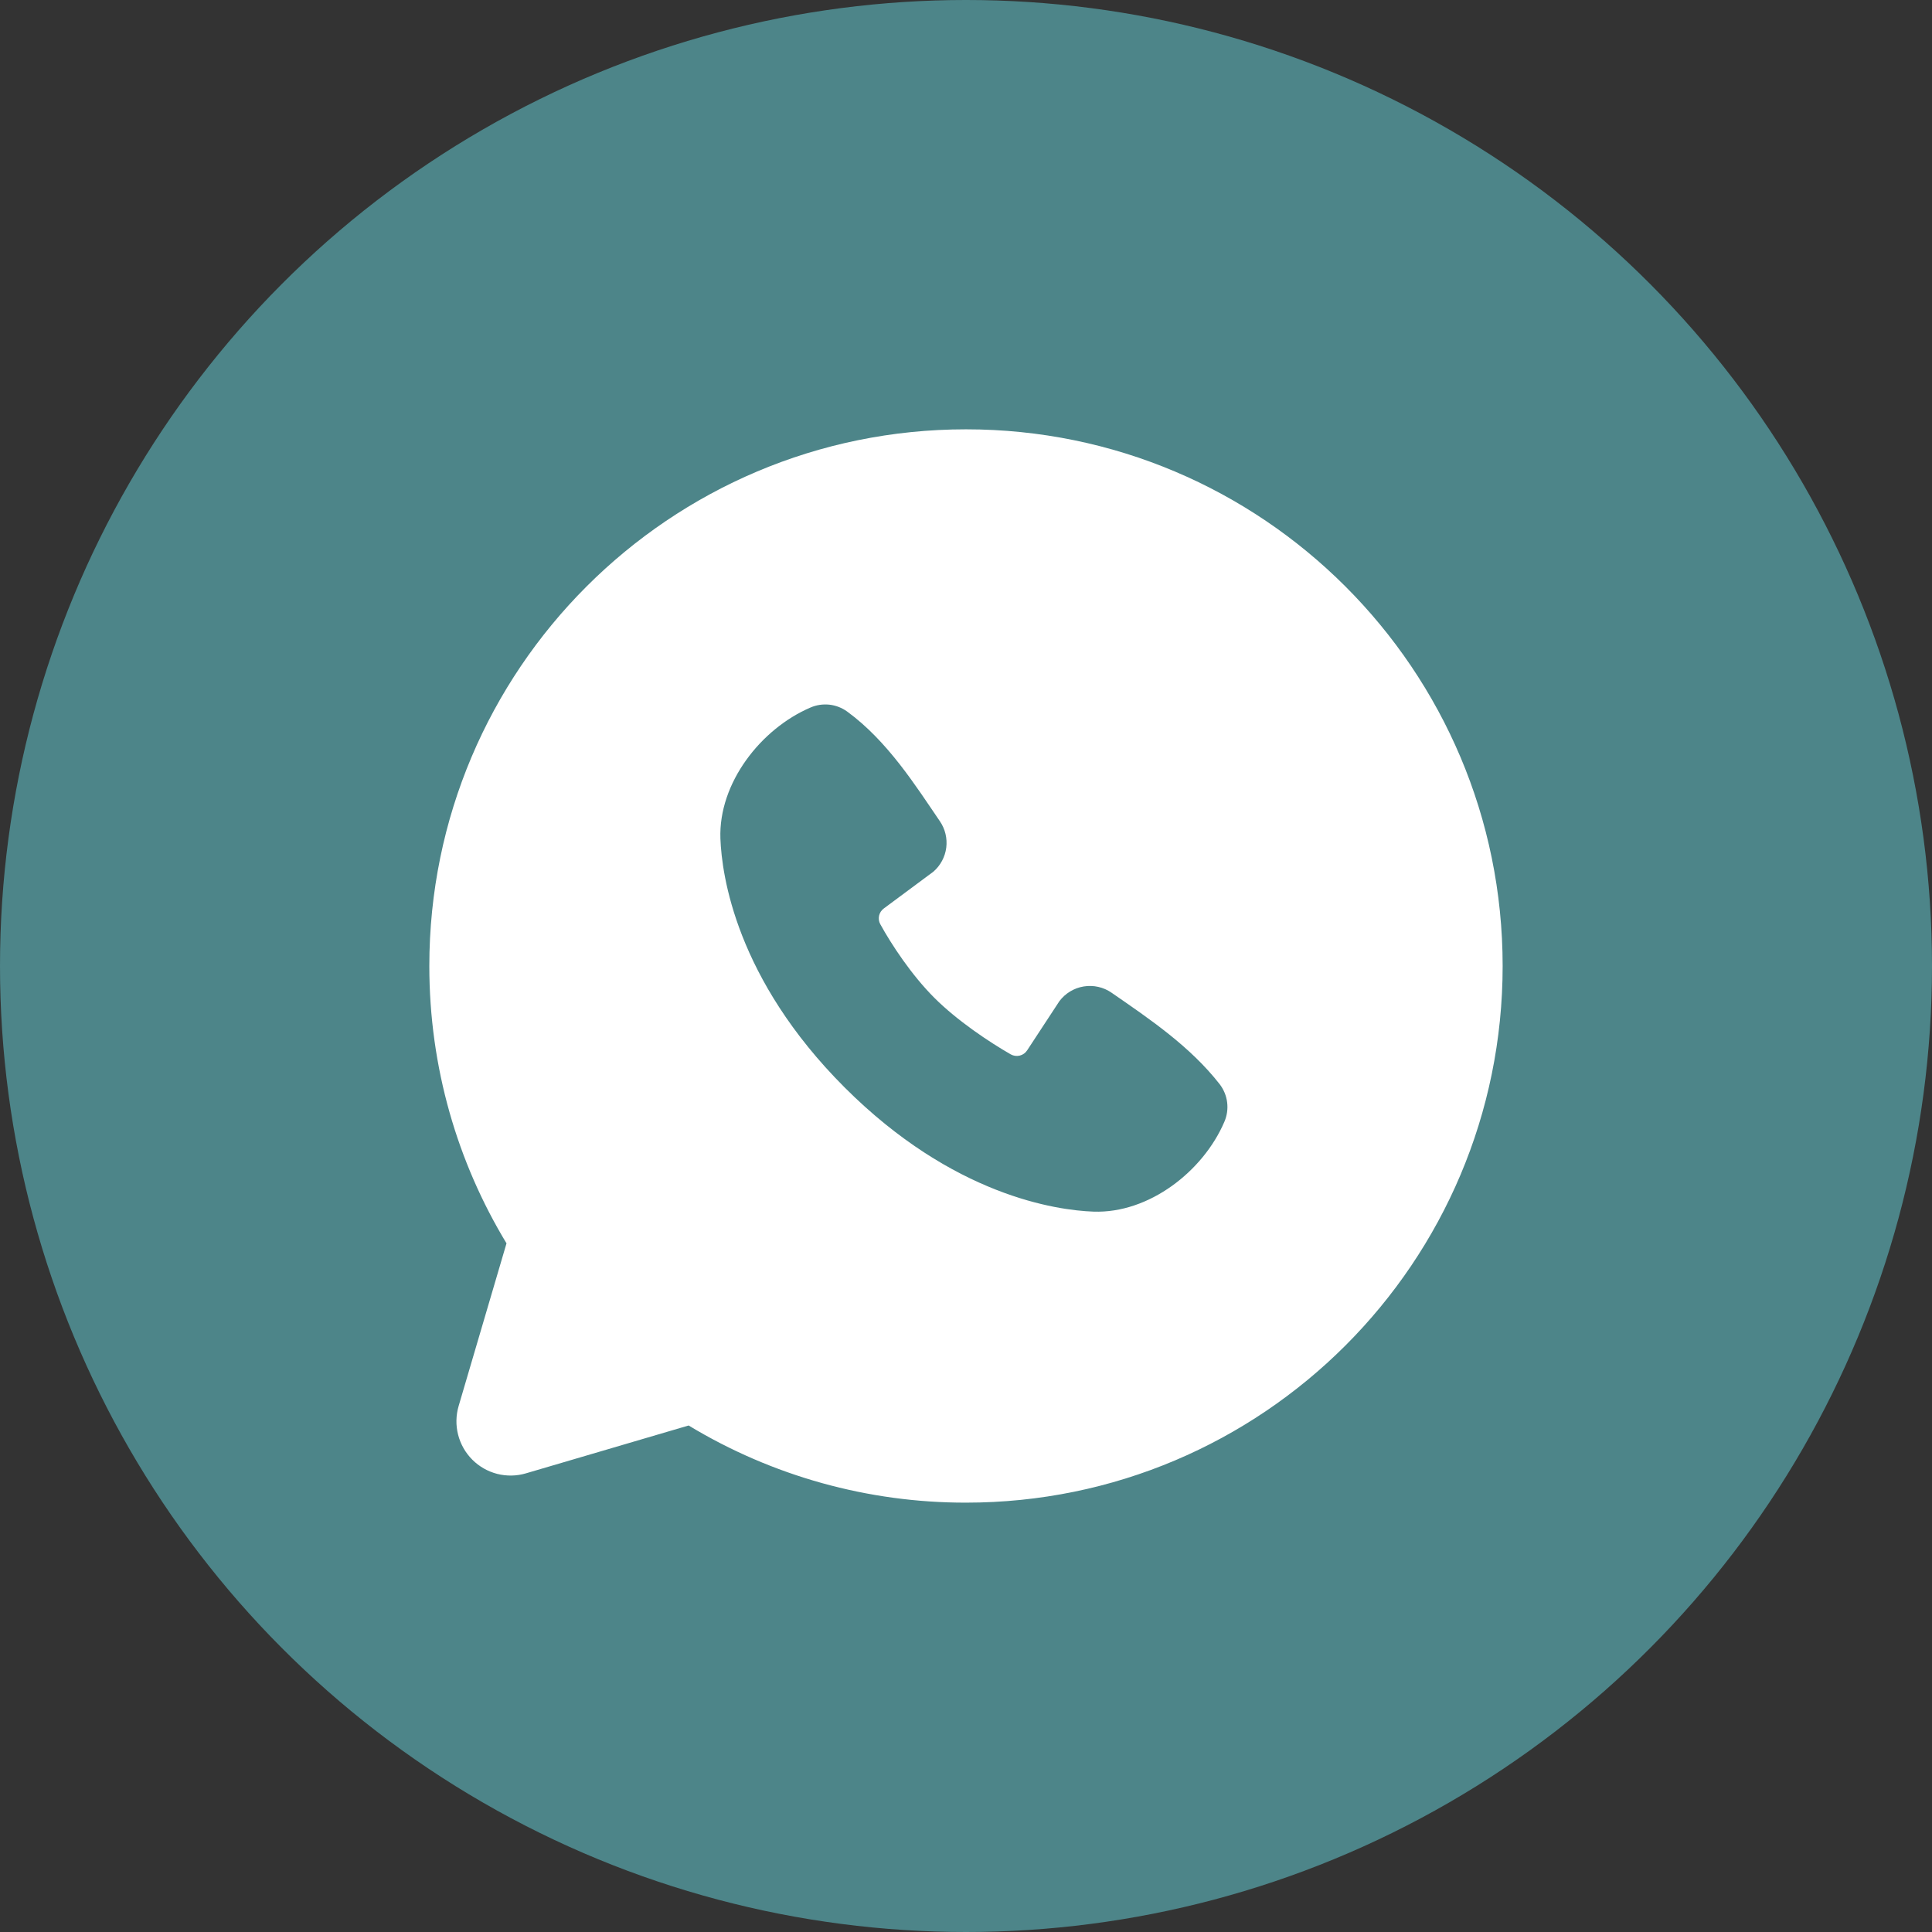
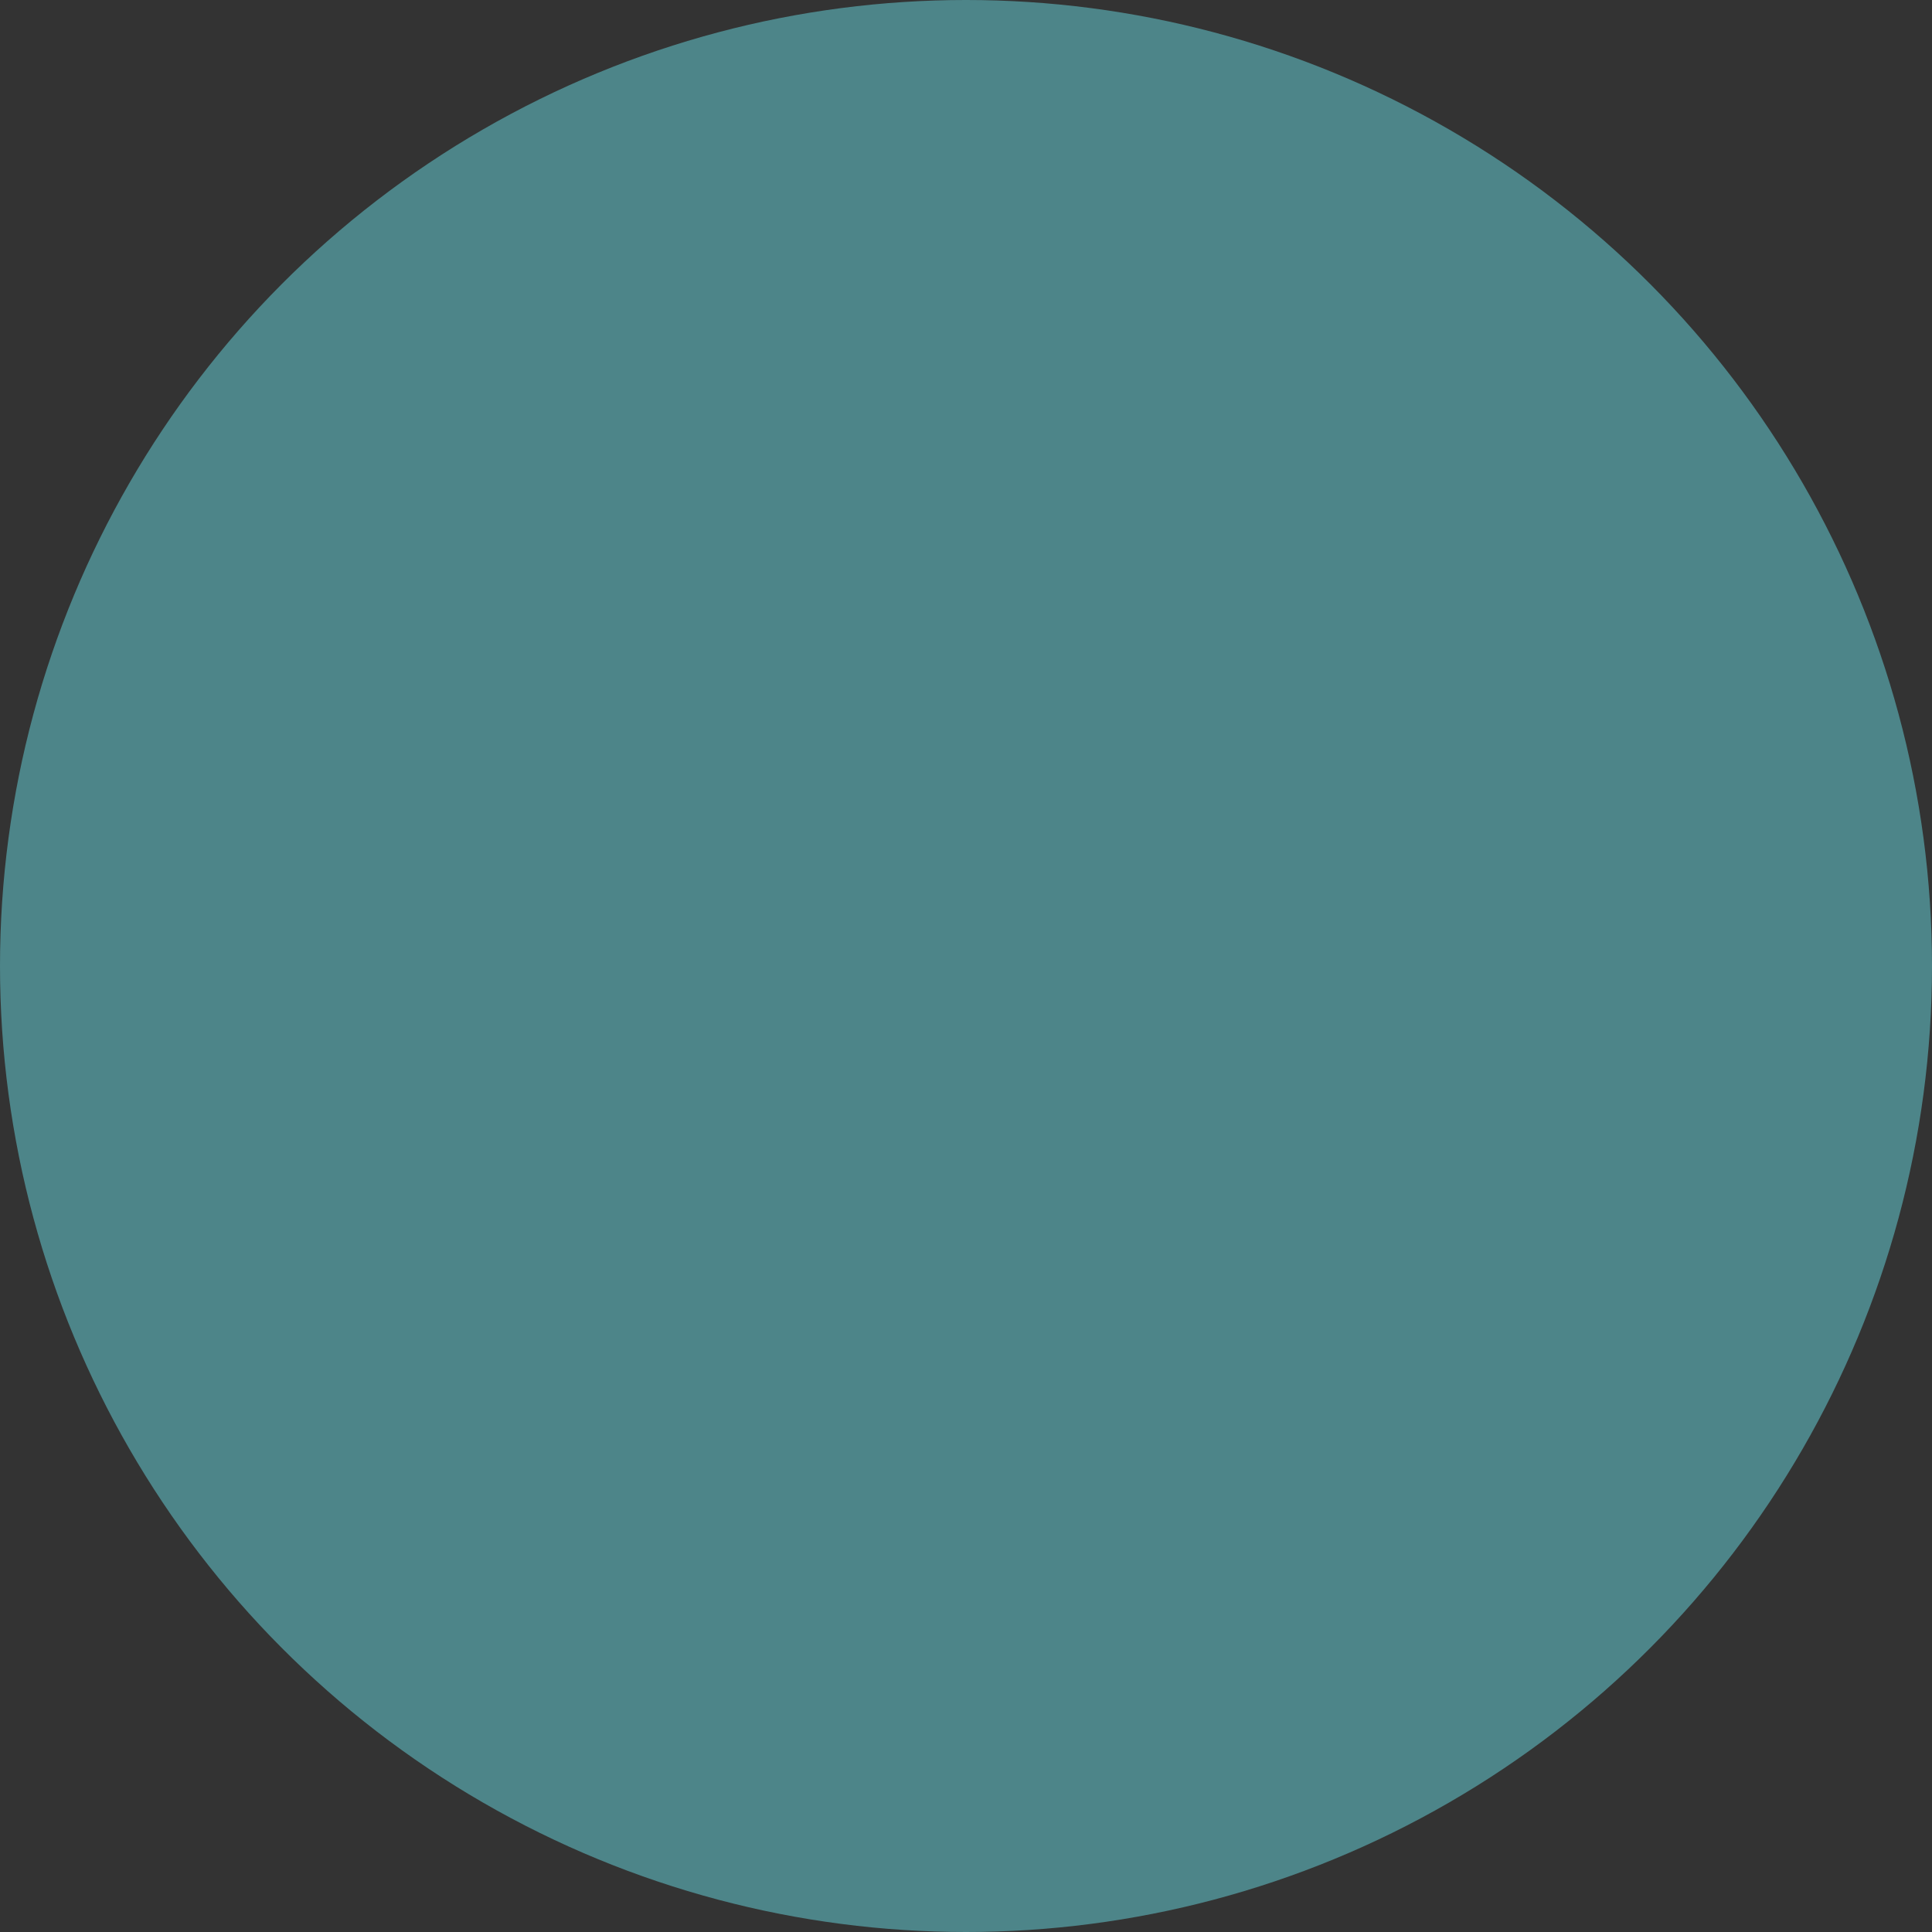
<svg xmlns="http://www.w3.org/2000/svg" width="60" height="60" viewBox="0 0 60 60" fill="none">
  <rect x="0" y="0" width="60" height="60" fill="#333333" stroke="none" />
  <circle cx="30" cy="30" r="30" fill="#4D8589" />
  <g clip-path="url(#clip0_184_917)">
-     <path fill-rule="evenodd" clip-rule="evenodd" d="M30 13.333C20.795 13.333 13.333 20.795 13.333 30C13.333 33.15 14.208 36.1 15.73 38.613L14.243 43.666C14.158 43.956 14.152 44.264 14.227 44.557C14.302 44.85 14.454 45.118 14.668 45.332C14.882 45.546 15.149 45.698 15.442 45.773C15.735 45.847 16.043 45.842 16.333 45.756L21.386 44.27C23.984 45.842 26.963 46.67 30 46.666C39.205 46.666 46.666 39.205 46.666 30C46.666 20.795 39.205 13.333 30 13.333ZM26.23 33.771C29.601 37.141 32.82 37.586 33.956 37.628C35.685 37.691 37.368 36.371 38.023 34.84C38.106 34.649 38.136 34.44 38.11 34.234C38.084 34.028 38.003 33.832 37.876 33.668C36.963 32.501 35.728 31.663 34.521 30.83C34.269 30.655 33.96 30.586 33.657 30.635C33.355 30.684 33.084 30.848 32.9 31.093L31.9 32.618C31.847 32.7 31.765 32.759 31.671 32.782C31.576 32.806 31.476 32.792 31.391 32.745C30.713 32.356 29.725 31.696 29.015 30.986C28.305 30.276 27.685 29.333 27.336 28.698C27.293 28.617 27.281 28.524 27.301 28.435C27.322 28.345 27.374 28.267 27.448 28.213L28.988 27.07C29.208 26.879 29.35 26.613 29.387 26.324C29.423 26.036 29.353 25.743 29.188 25.503C28.441 24.41 27.571 23.02 26.31 22.098C26.147 21.98 25.956 21.906 25.756 21.884C25.556 21.863 25.354 21.893 25.17 21.973C23.636 22.63 22.31 24.313 22.373 26.045C22.415 27.181 22.86 30.4 26.23 33.771Z" fill="white" />
-   </g>
+     </g>
  <defs>
    <clipPath id="clip0_184_917">
      <rect width="40" height="40" fill="white" transform="translate(10 10)" />
    </clipPath>
  </defs>
</svg>